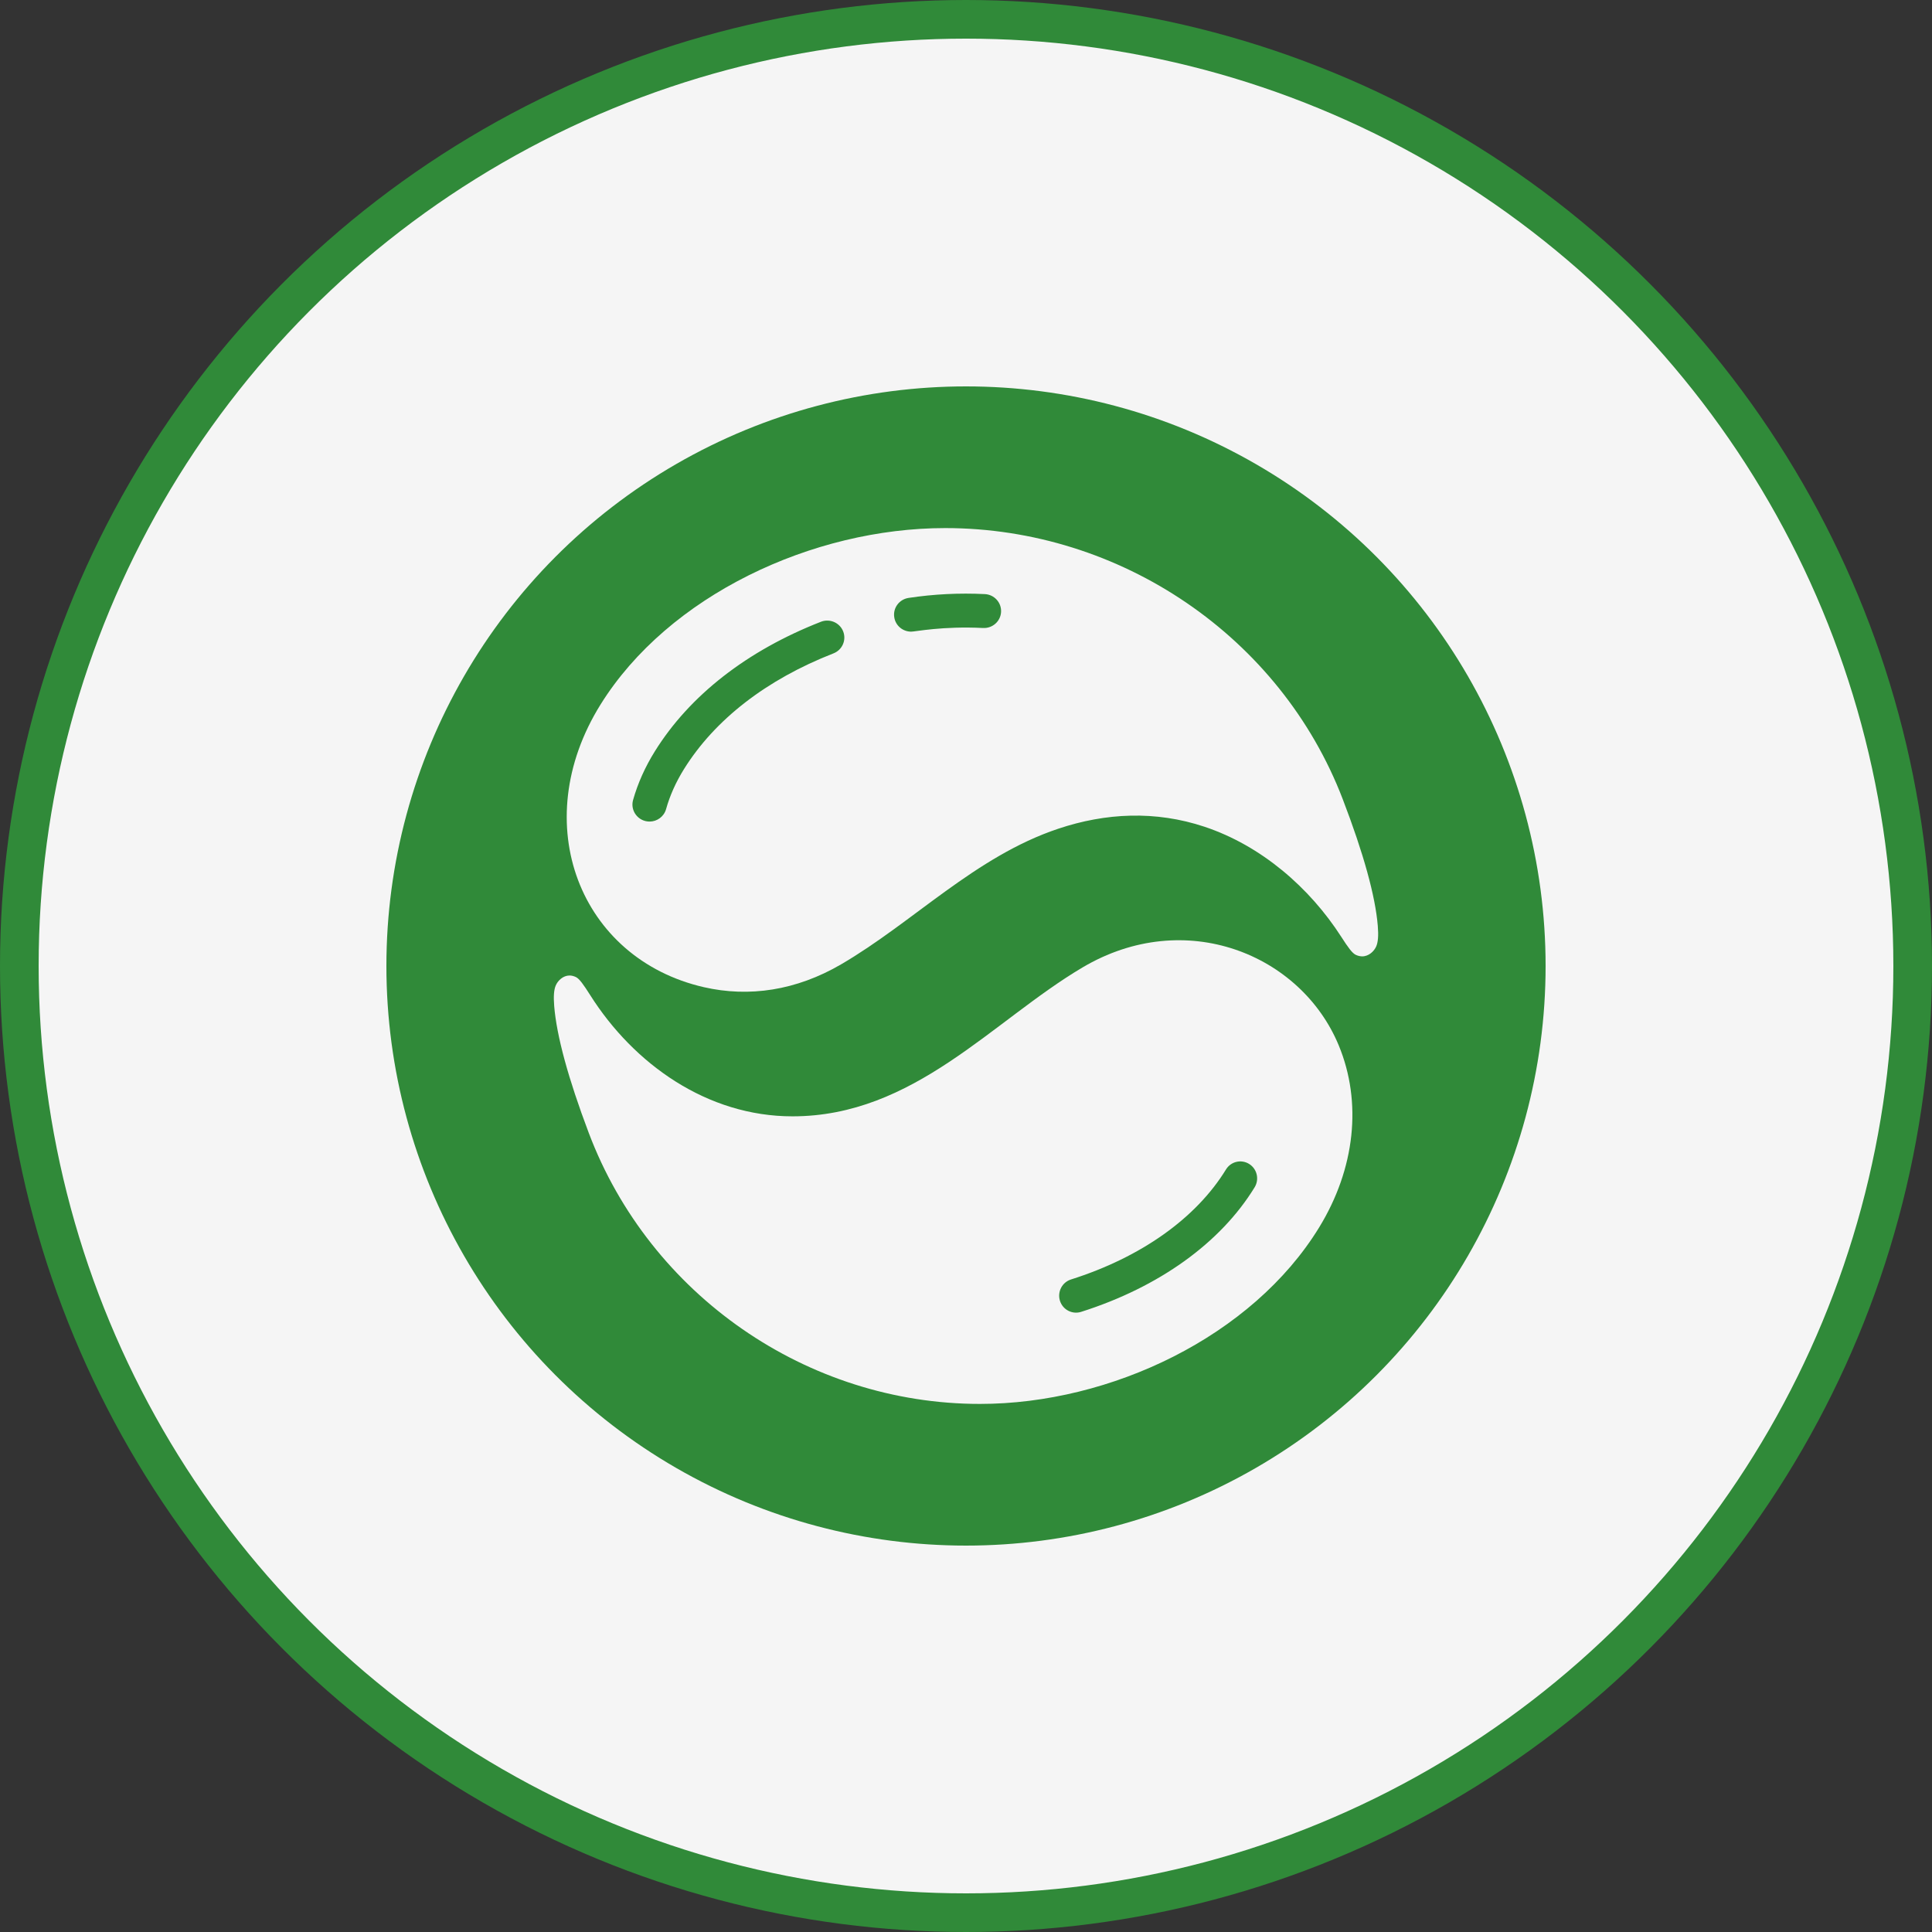
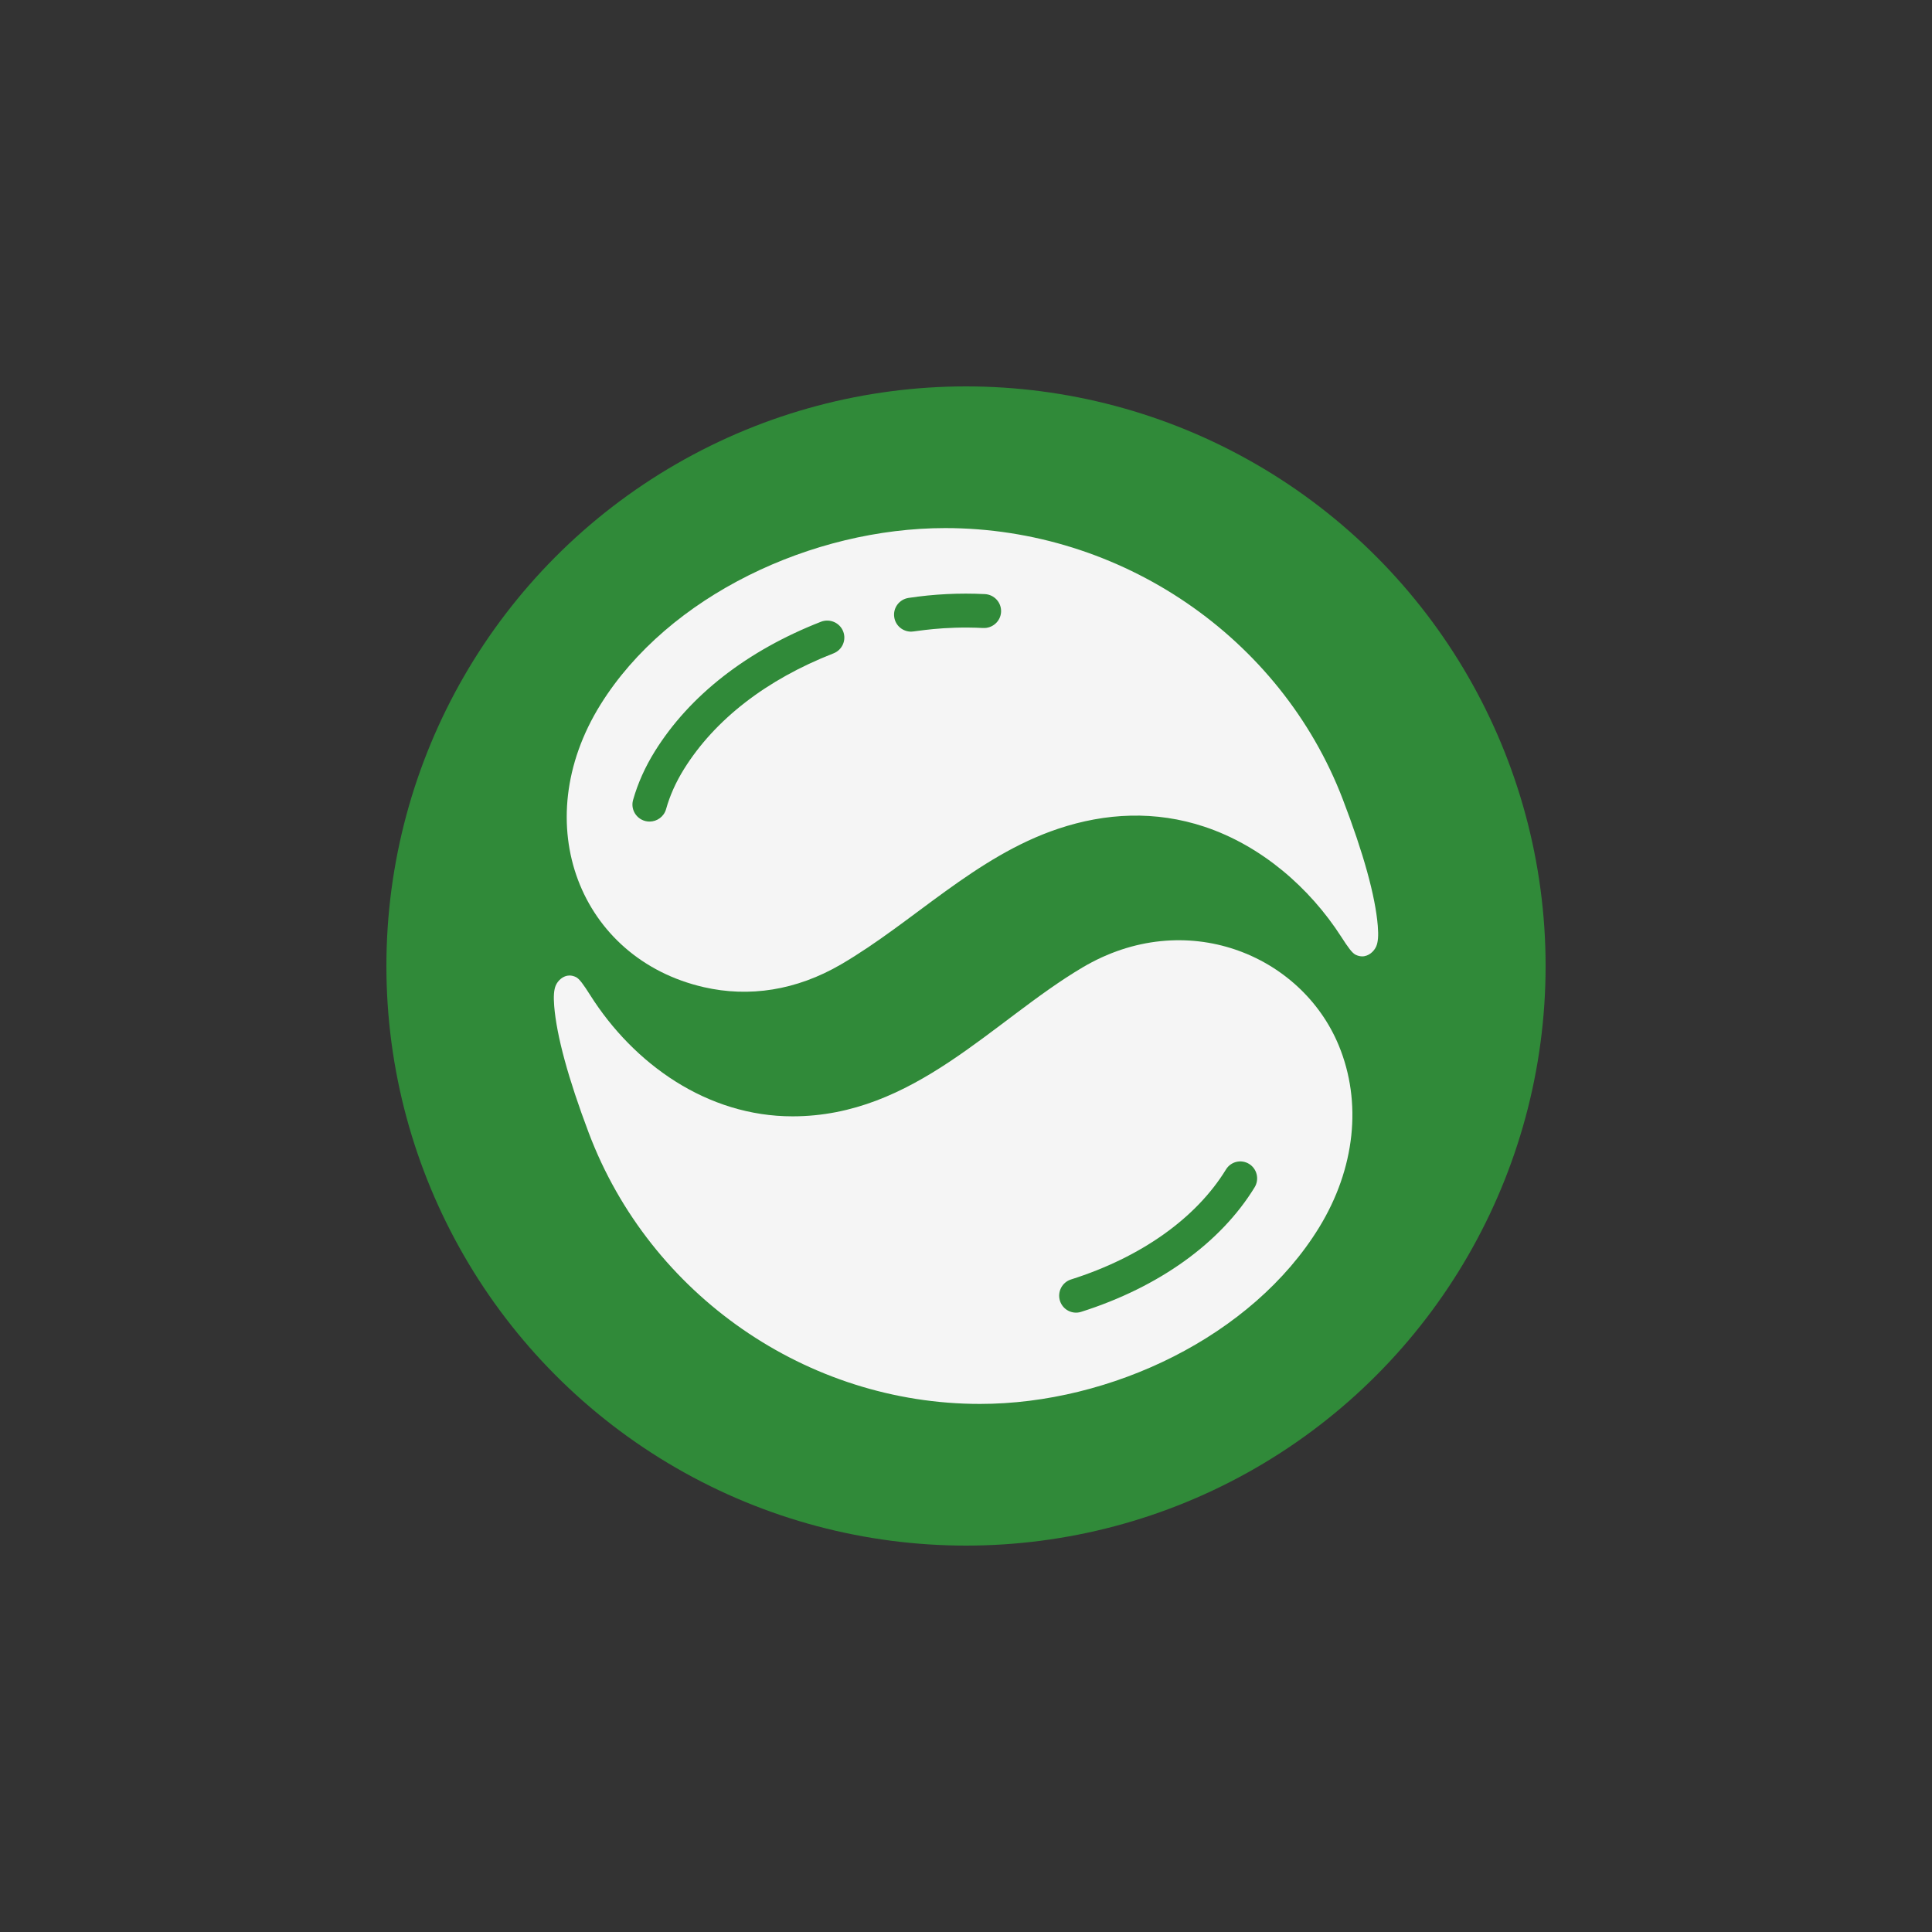
<svg xmlns="http://www.w3.org/2000/svg" width="150" height="150" viewBox="0 0 150 150" fill="none">
  <rect x="0" y="0" width="150" height="150" fill="#333333" stroke="none" />
  <g clip-path="url(#clip0_113_117)">
-     <circle cx="75" cy="75" r="73.5" fill="#F5F5F5" stroke="#308A39" stroke-width="3" />
    <circle cx="75" cy="75" r="45" fill="#308A39" />
    <path fill-rule="evenodd" clip-rule="evenodd" d="M106.971 71.884C107.034 72.635 106.994 73.159 106.845 73.488C106.682 73.857 106.27 74.252 105.762 74.252C105.602 74.252 105.433 74.213 105.263 74.134C104.987 74.005 104.668 73.564 104.137 72.737C101.678 68.912 97.926 65.658 93.517 64.188C89.706 62.92 85.841 63.108 82.149 64.347C75.723 66.498 70.921 71.594 65.302 74.872C61.82 76.904 58.155 77.448 54.646 76.644C45.04 74.44 40.87 63.948 46.625 54.701C51.901 46.228 63.083 41 73.384 41C87.021 41 99.425 49.46 104.25 62.047C105.868 66.264 106.782 69.575 106.971 71.884ZM65.462 49.018C65.193 48.34 64.419 48.007 63.737 48.274C58.002 50.514 53.543 53.993 50.841 58.334C50.084 59.55 49.516 60.822 49.15 62.116C48.917 62.956 49.555 63.786 50.433 63.786C51.014 63.786 51.549 63.404 51.712 62.825C52.008 61.767 52.476 60.723 53.101 59.718C55.5 55.864 59.514 52.757 64.711 50.728C65.395 50.461 65.731 49.697 65.462 49.018ZM76.464 46.126C74.487 46.027 72.496 46.126 70.543 46.422C69.815 46.531 69.317 47.203 69.43 47.925C69.529 48.577 70.094 49.041 70.742 49.041C71.078 49.041 73.161 48.6 76.328 48.758C77.062 48.794 77.687 48.234 77.723 47.51C77.76 46.781 77.195 46.162 76.464 46.126Z" fill="#F5F5F5" />
    <path fill-rule="evenodd" clip-rule="evenodd" d="M103.939 81.162C105.767 85.581 105.215 90.731 102.419 95.295C97.226 103.77 86.221 109 76.084 109C62.663 109 50.455 100.538 45.707 87.947C44.114 83.729 43.215 80.417 43.028 78.111C42.966 77.359 43.005 76.832 43.153 76.502C43.313 76.133 43.718 75.738 44.219 75.738C44.376 75.738 44.542 75.778 44.709 75.857C44.981 75.985 45.295 76.43 45.818 77.254C49.216 82.628 54.919 86.672 61.528 86.672C70.956 86.672 77.039 79.267 84.037 75.118C92.026 70.383 101.016 74.104 103.939 81.162ZM96.984 90.369C96.369 89.987 95.564 90.178 95.185 90.797C92.866 94.58 88.592 97.615 83.151 99.338C82.461 99.556 82.078 100.297 82.294 100.993C82.513 101.688 83.249 102.07 83.936 101.853C89.975 99.938 94.763 96.504 97.409 92.181C97.788 91.562 97.598 90.751 96.984 90.369Z" fill="#F5F5F5" />
  </g>
  <defs>
    <clipPath id="clip0_113_117">
      <rect width="150" height="150" fill="white" />
    </clipPath>
  </defs>
</svg>